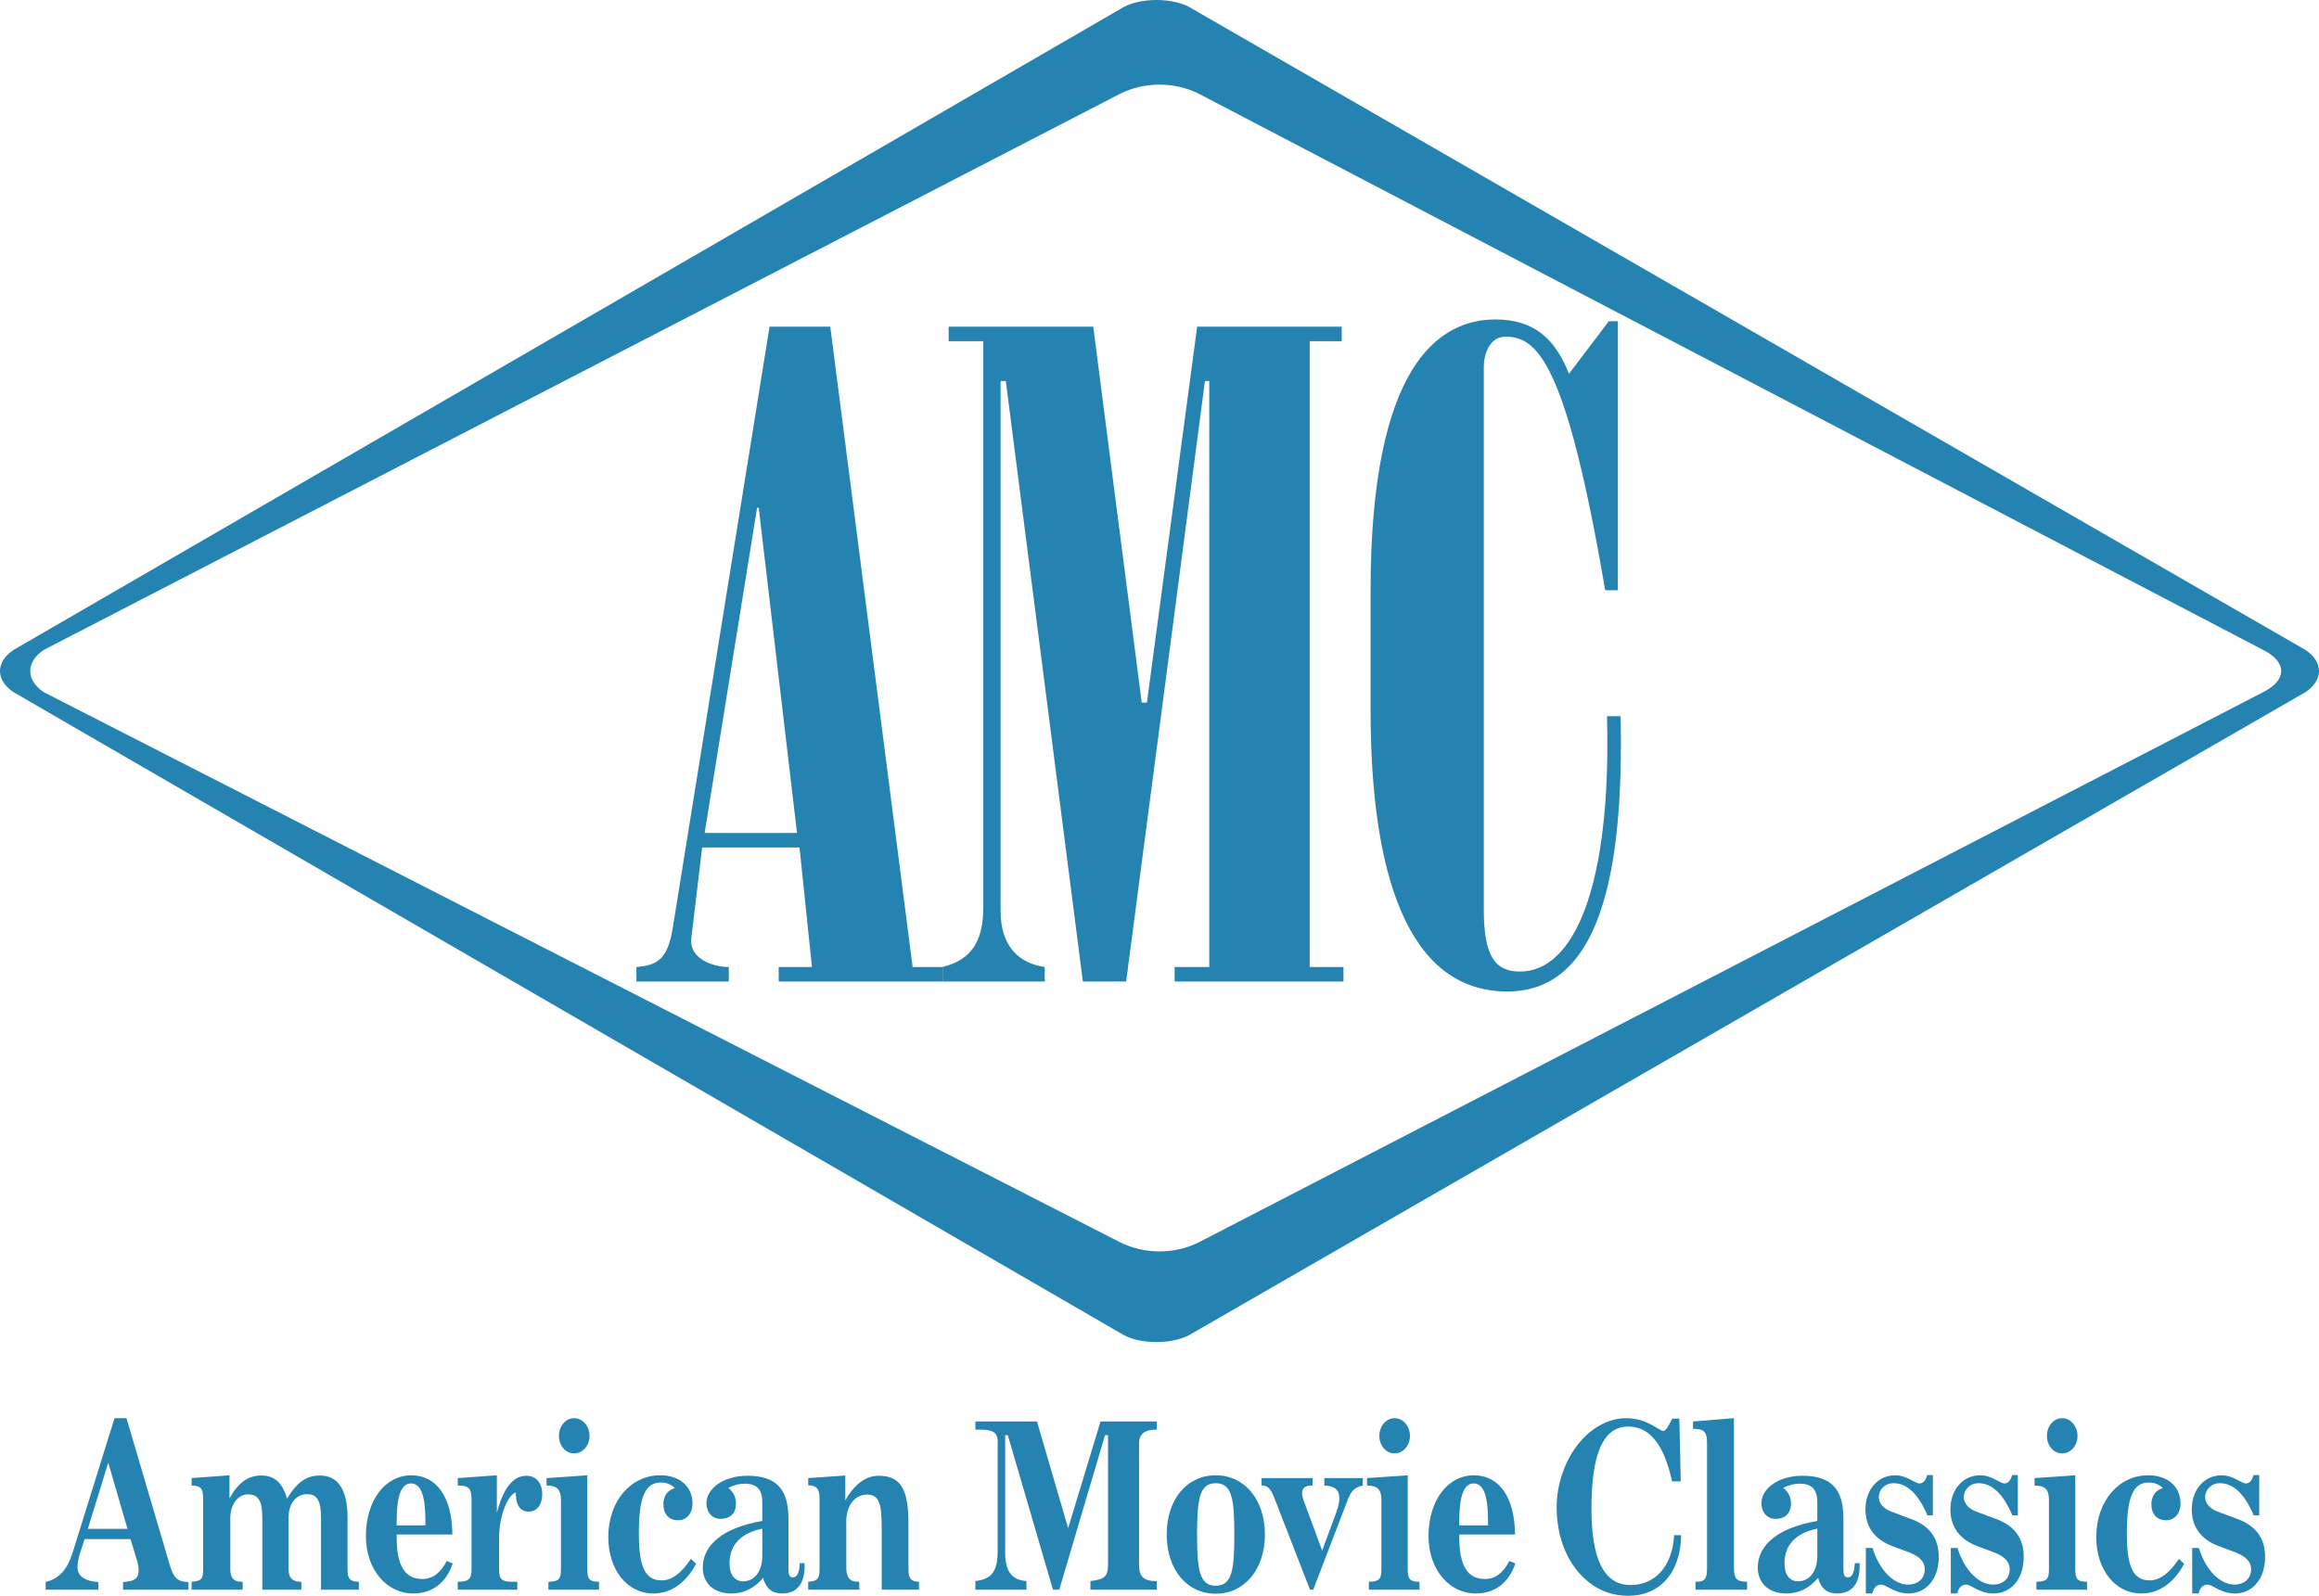
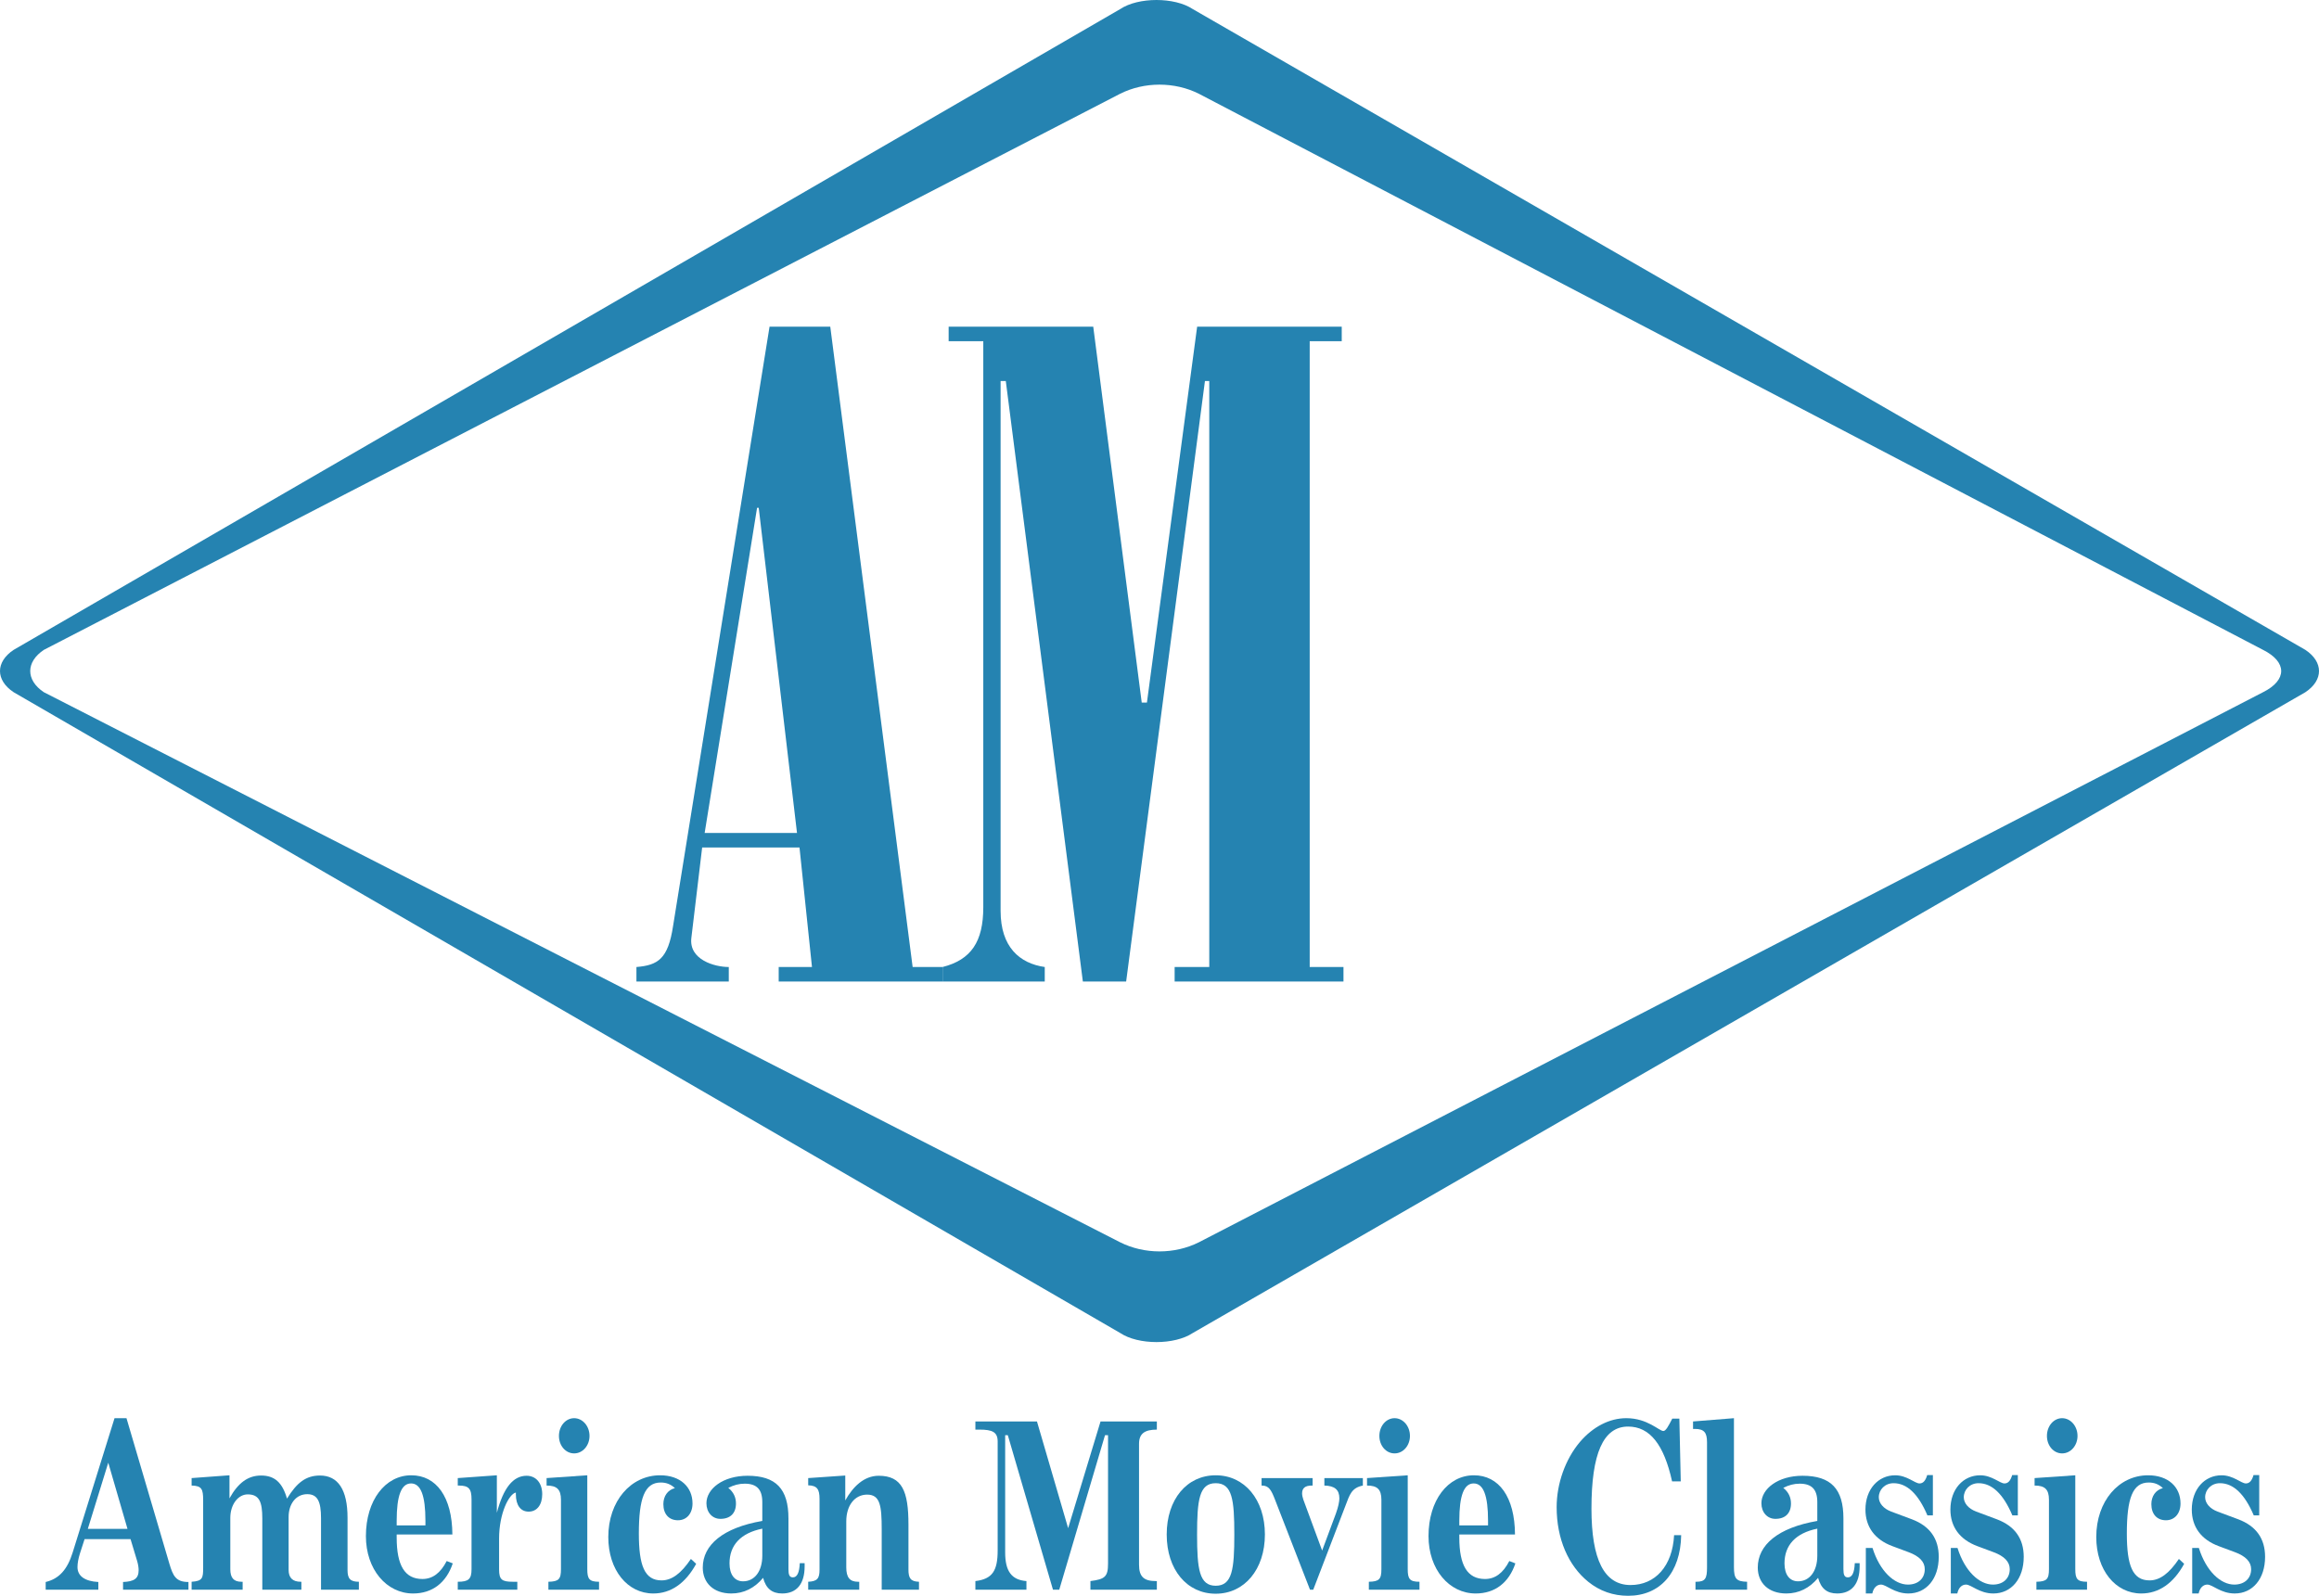
<svg xmlns="http://www.w3.org/2000/svg" xmlns:ns1="http://sodipodi.sourceforge.net/DTD/sodipodi-0.dtd" xmlns:ns2="http://www.inkscape.org/namespaces/inkscape" width="1000" height="688.313" id="svg2" ns1:version="0.32" ns2:version="1.0.2 (e86c870879, 2021-01-15)" version="1.0" ns2:output_extension="org.inkscape.output.svg.inkscape" ns1:docname="American_Movie_Classics.svg">
  <defs id="defs8486" />
  <ns1:namedview pagecolor="#ffffff" bordercolor="#666666" borderopacity="1" objecttolerance="10" gridtolerance="10" guidetolerance="10" ns2:pageopacity="0" ns2:pageshadow="2" ns2:window-width="1366" ns2:window-height="705" id="namedview8484" showgrid="false" ns2:zoom="0.5" ns2:cx="591.75238" ns2:cy="282.82819" ns2:window-x="-8" ns2:window-y="-8" ns2:window-maximized="1" ns2:current-layer="svg2" ns2:document-rotation="0" />
  <g id="g937">
    <g id="g875" transform="translate(-2.5e-8,1.583e-4)">
      <path ns2:connector-curvature="0" style="fill:#2583b1;fill-rule:evenodd;stroke:none;stroke-width:5.345" d="m 19.701,685.683 h 22.705 v -3.323 c -5.852,-0.295 -8.994,-2.604 -8.994,-6.427 0,-1.604 0.35,-3.618 1.047,-5.837 l 2.009,-6.222 h 19.823 l 2.882,9.544 c 0.435,1.514 0.611,2.912 0.611,3.823 0,3.618 -1.924,4.926 -6.725,5.118 v 3.323 h 28.207 v -3.323 c -5.416,0 -6.64,-2.604 -8.213,-7.838 l -18.511,-62.82 h -5.151 l -18.075,57.996 c -2.271,7.235 -5.768,11.263 -11.616,12.661 z m 18.165,-26.234 8.819,-28.543 8.293,28.543 H 37.866" id="path2207" />
      <path ns2:connector-curvature="0" style="fill:#2583b1;fill-rule:evenodd;stroke:none;stroke-width:5.345" d="m 82.63,685.683 h 22.003 v -3.425 h -0.521 c -3.317,0 -4.8,-1.693 -4.8,-5.426 v -22.103 c 0,-5.837 3.402,-10.16 7.506,-10.16 4.976,0 6.29,3.22 6.29,10.365 v 30.749 h 16.851 v -3.425 h -0.26 c -3.493,0 -5.242,-1.693 -5.242,-5.118 V 654.331 c 0,-5.632 3.147,-9.852 8.038,-9.852 4.45,0 5.938,3.207 5.938,10.352 v 30.852 h 16.325 v -3.425 c -3.668,0 -4.89,-1.296 -4.89,-5.016 v -22.616 c 0,-12.059 -4.104,-18.19 -11.871,-18.19 -6.028,0 -9.957,3.015 -14.237,9.955 -2.009,-6.94 -5.326,-9.955 -11.18,-9.955 -5.673,0 -9.951,3.22 -13.62,9.852 v -9.955 l -16.33,1.206 v 3.22 c 4.364,0.103 4.976,1.501 4.976,6.324 v 29.146 c 0,4.426 -0.262,5.734 -4.976,6.029 v 3.425" id="path2209" />
      <path ns2:connector-curvature="0" style="fill:#2583b1;fill-rule:evenodd;stroke:none;stroke-width:5.345" d="m 192.625,673.317 c -2.705,5.234 -6.113,7.748 -10.477,7.748 -7.597,0 -11.09,-5.837 -11.09,-17.895 v -1.308 h 24.017 c -0.09,-16.279 -6.989,-25.528 -17.732,-25.528 -11.175,0 -19.558,10.75 -19.558,26.234 0,14.368 8.904,24.746 20.344,24.746 8.299,0 14.316,-4.644 17.113,-12.982 z m -21.567,-15.381 v -2.001 c 0,-10.853 2.005,-16.087 6.199,-16.087 4.19,0 6.199,5.234 6.199,16.087 v 2.001 h -12.397" id="path2211" />
      <path ns2:connector-curvature="0" style="fill:#2583b1;fill-rule:evenodd;stroke:none;stroke-width:5.345" d="m 197.397,685.683 h 25.682 v -3.425 h -1.924 c -4.721,0 -5.939,-0.898 -5.939,-5.324 v -13.264 c 0,-10.955 4.272,-19.294 7.235,-19.897 v 0.795 c 0,4.734 2.104,7.44 5.503,7.44 3.592,0 5.862,-2.912 5.862,-7.53 0,-4.823 -2.707,-7.941 -6.735,-7.941 -5.85,0 -10.032,5.324 -12.828,15.971 v -16.176 l -16.856,1.206 v 3.22 h 0.436 c 4.374,0 5.503,1.411 5.503,6.029 v 30.044 c 0,4.323 -1.308,5.426 -5.939,5.426 v 3.425" id="path2213" />
      <path ns2:connector-curvature="0" style="fill:#2583b1;fill-rule:evenodd;stroke:none;stroke-width:5.345" d="m 236.485,685.683 h 21.834 v -3.425 c -4.195,0 -5.067,-1.193 -5.067,-5.426 v -40.499 l -17.549,1.206 v 3.22 c 4.362,0 6.196,1.604 6.196,6.132 v 29.941 c 0,4.323 -0.962,5.337 -5.413,5.426 z m 4.541,-66.335 c 0,4.22 2.886,7.543 6.555,7.543 3.746,0 6.632,-3.425 6.632,-7.543 0,-4.22 -2.963,-7.646 -6.632,-7.646 -3.669,0 -6.555,3.425 -6.555,7.646" id="path2215" />
      <path ns2:connector-curvature="0" style="fill:#2583b1;fill-rule:evenodd;stroke:none;stroke-width:5.345" d="m 297.932,672.419 c -4.195,6.222 -8.21,9.249 -12.661,9.249 -7.338,0 -9.788,-6.44 -9.788,-20.204 0,-15.073 2.45,-22.013 9.442,-22.013 2.348,0 4.272,0.706 6.106,2.412 -3.143,0.808 -4.977,3.515 -4.977,6.927 0,4.336 2.45,6.94 6.286,6.94 3.759,0 6.286,-2.912 6.286,-7.235 0,-7.132 -5.324,-12.161 -13.97,-12.161 -12.661,0 -22.347,11.161 -22.347,26.631 0,14.278 8.287,24.348 19.383,24.348 7.594,0 13.88,-4.349 18.511,-12.79 l -2.271,-2.104" id="path2217" />
      <path ns2:connector-curvature="0" style="fill:#2583b1;fill-rule:evenodd;stroke:none;stroke-width:5.345" d="m 344.883,674.228 c -0.18,4.118 -1.142,6.132 -2.976,6.132 -1.475,0 -1.911,-1.103 -1.911,-3.528 v -21.898 c 0,-12.674 -5.337,-18.396 -17.639,-18.396 -10.57,0 -17.729,5.632 -17.729,11.853 0,3.925 2.527,6.735 6.016,6.735 4.285,0 6.722,-2.412 6.722,-6.632 0,-2.617 -1.039,-4.926 -3.31,-6.735 2.36,-1.206 4.631,-1.809 7.068,-1.809 5.234,0 7.594,2.514 7.594,7.941 v 8.133 c -16.933,2.925 -25.669,10.352 -25.669,20.115 0,6.53 4.541,11.173 12.315,11.173 5.413,0 10.044,-2.335 13.701,-6.748 1.232,4.618 3.848,6.748 8.223,6.748 6.273,0 9.685,-4.144 9.685,-11.686 v -1.398 z m -16.164,-14.881 v 11.661 c 0,6.837 -3.399,11.058 -8.287,11.058 -3.579,0 -5.85,-2.809 -5.85,-7.735 0,-7.851 4.798,-13.072 14.137,-14.983" id="path2219" />
      <path ns2:connector-curvature="0" style="fill:#2583b1;fill-rule:evenodd;stroke:none;stroke-width:5.345" d="m 348.513,685.683 h 22.013 v -3.425 h -0.526 c -3.579,0 -5.067,-1.899 -5.067,-6.222 v -19.807 c 0,-6.927 3.669,-11.558 8.993,-11.558 5.593,0 6.286,4.734 6.286,14.983 v 26.028 h 16.074 v -3.425 c -3.669,-0.09 -4.541,-1.604 -4.541,-5.324 v -19.396 c 0,-14.265 -2.707,-21 -12.841,-21 -6.376,0 -11.173,4.823 -14.406,10.647 v -10.75 l -15.984,1.103 v 3.117 c 3.848,0.103 4.888,1.706 4.888,5.837 v 30.531 c 0,3.836 -0.962,5.041 -4.888,5.234 v 3.425" id="path2221" />
      <path ns2:connector-curvature="0" style="fill:#2583b1;fill-rule:evenodd;stroke:none;stroke-width:5.345" d="m 420.608,685.683 h 22.013 v -3.72 c -6.465,-0.5 -9.172,-4.323 -9.172,-12.366 v -50.556 h 1.142 l 19.473,66.643 h 2.707 l 19.73,-66.643 h 1.308 v 55.379 c 0,5.734 -1.398,6.735 -7.594,7.543 v 3.72 h 28.645 v -3.72 h -0.436 c -5.157,0 -7.248,-1.911 -7.248,-7.03 v -52.172 c 0,-4.413 2.437,-6.132 7.684,-6.132 v -3.515 h -24.284 l -13.97,46.028 -13.444,-46.028 h -26.554 v 3.515 h 1.757 c 5.503,0 7.851,1.013 7.851,5.131 v 46.938 c 0,8.839 -2.271,12.366 -9.608,13.264 v 3.72" id="path2223" />
      <path ns2:connector-curvature="0" style="fill:#2583b1;fill-rule:evenodd;stroke:none;stroke-width:5.345" d="m 503.106,661.861 c 0,15.176 8.736,25.554 21.128,25.554 12.405,0 21.218,-10.481 21.218,-25.554 0,-15.073 -8.813,-25.528 -21.218,-25.528 -12.392,0 -21.128,10.352 -21.128,25.528 z m 13.098,0 c 0,-14.971 0.962,-22.116 8.03,-22.116 7.158,0 8.03,7.145 8.03,22.116 0,14.971 -0.872,22.116 -8.03,22.116 -7.068,0 -8.03,-7.145 -8.03,-22.116" id="path2225" />
      <path ns2:connector-curvature="0" style="fill:#2583b1;fill-rule:evenodd;stroke:none;stroke-width:5.345" d="m 564.899,685.683 h 1.398 l 13.88,-36.188 c 1.834,-4.823 2.617,-7.735 7.517,-8.736 v -3.22 H 571.096 v 3.22 c 4.451,0.103 6.465,1.809 6.465,5.529 0,1.308 -0.436,3.618 -1.488,6.53 l -5.939,15.984 -8.12,-22.013 c -0.257,-0.808 -0.526,-1.809 -0.526,-2.617 0,-2.309 1.308,-3.412 4.195,-3.412 h 0.346 v -3.22 h -22.013 v 3.22 h 0.18 c 2.976,0 4.028,2.001 5.593,6.029 l 15.112,38.895" id="path2227" />
      <path ns2:connector-curvature="0" style="fill:#2583b1;fill-rule:evenodd;stroke:none;stroke-width:5.345" d="m 590.274,685.683 h 21.834 v -3.425 c -4.195,0 -5.067,-1.193 -5.067,-5.426 v -40.499 l -17.549,1.206 v 3.22 c 4.362,0 6.196,1.604 6.196,6.132 v 29.941 c 0,4.323 -0.962,5.337 -5.413,5.426 z m 4.541,-66.335 c 0,4.22 2.886,7.543 6.555,7.543 3.759,0 6.632,-3.425 6.632,-7.543 0,-4.22 -2.963,-7.646 -6.632,-7.646 -3.669,0 -6.555,3.425 -6.555,7.646" id="path2229" />
      <path ns2:connector-curvature="0" style="fill:#2583b1;fill-rule:evenodd;stroke:none;stroke-width:5.345" d="m 650.848,673.317 c -2.707,5.234 -6.119,7.748 -10.481,7.748 -7.594,0 -11.084,-5.837 -11.084,-17.895 v -1.308 h 24.014 c -0.09,-16.279 -6.991,-25.528 -17.729,-25.528 -11.173,0 -19.563,10.75 -19.563,26.234 0,14.368 8.903,24.746 20.346,24.746 8.3,0 14.316,-4.644 17.113,-12.982 z m -21.564,-15.381 v -2.001 c 0,-10.853 2.001,-16.087 6.196,-16.087 4.195,0 6.196,5.234 6.196,16.087 v 2.001 h -12.392" id="path2231" />
      <path ns2:connector-curvature="0" style="fill:#2583b1;fill-rule:evenodd;stroke:none;stroke-width:5.345" d="m 721.904,662.169 c -0.706,13.354 -8.133,21.5 -18.78,21.5 -11.353,0 -16.856,-10.955 -16.856,-32.956 0,-23.732 5.067,-35.393 15.804,-35.393 9.352,0 15.458,7.748 18.96,23.63 h 3.746 l -0.603,-27.042 h -3.066 c -1.745,3.412 -2.797,5.324 -3.836,5.324 -1.834,0 -6.812,-5.529 -15.984,-5.529 -7.158,0 -14.316,3.618 -19.999,10.263 -6.286,7.428 -10.032,17.985 -10.032,28.132 0,13.675 5.054,25.233 13.611,32.16 4.977,4.041 10.827,6.055 17.203,6.055 13.803,0 22.616,-9.968 22.886,-26.144 h -3.053" id="path2233" />
      <path ns2:connector-curvature="0" style="fill:#2583b1;fill-rule:evenodd;stroke:none;stroke-width:5.345" d="m 731.127,685.683 h 22.257 v -3.425 c -4.708,-0.09 -5.67,-1.398 -5.67,-6.324 v -64.231 l -17.639,1.411 v 3.22 h 0.795 c 3.925,0 5.234,1.514 5.234,5.721 v 54.084 c 0,4.618 -0.706,6.119 -4.631,6.119 h -0.346 v 3.425" id="path2235" />
      <path ns2:connector-curvature="0" style="fill:#2583b1;fill-rule:evenodd;stroke:none;stroke-width:5.345" d="m 799.822,674.228 c -0.18,4.118 -1.142,6.132 -2.976,6.132 -1.488,0 -1.924,-1.103 -1.924,-3.528 v -21.898 c 0,-12.674 -5.324,-18.396 -17.639,-18.396 -10.57,0 -17.729,5.632 -17.729,11.853 0,3.925 2.54,6.735 6.029,6.735 4.285,0 6.722,-2.412 6.722,-6.632 0,-2.617 -1.039,-4.926 -3.323,-6.735 2.36,-1.206 4.631,-1.809 7.081,-1.809 5.234,0 7.594,2.514 7.594,7.941 v 8.133 c -16.946,2.925 -25.669,10.352 -25.669,20.115 0,6.53 4.541,11.173 12.315,11.173 5.413,0 10.044,-2.335 13.701,-6.748 1.232,4.618 3.848,6.748 8.21,6.748 6.299,0 9.698,-4.144 9.698,-11.686 v -1.398 z M 783.659,659.347 v 11.661 c 0,6.837 -3.399,11.058 -8.3,11.058 -3.579,0 -5.85,-2.809 -5.85,-7.735 0,-7.851 4.811,-13.072 14.15,-14.983" id="path2237" />
      <path ns2:connector-curvature="0" style="fill:#2583b1;fill-rule:evenodd;stroke:none;stroke-width:5.345" d="m 804.582,687.312 h 2.797 c 0.526,-2.54 2.014,-3.836 3.759,-3.836 2.271,0 5.76,3.836 11.789,3.836 7.774,0 13.098,-6.35 13.098,-15.804 0,-7.838 -3.836,-13.264 -11.533,-16.176 l -8.903,-3.322 c -3.489,-1.296 -5.413,-3.72 -5.413,-6.222 0,-3.22 2.617,-6.042 6.376,-6.042 5.76,0 10.66,4.631 14.586,13.88 h 2.36 v -17.395 h -2.45 c -0.693,2.412 -1.745,3.618 -3.322,3.618 -2.001,0 -5.413,-3.515 -10.481,-3.515 -7.325,0 -12.828,6.029 -12.828,14.778 0,7.44 4.015,12.956 11.61,15.779 l 6.991,2.604 c 4.631,1.719 6.979,4.131 6.979,7.338 0,4.028 -2.874,6.645 -7.248,6.645 -5.85,0 -12.135,-5.734 -15.278,-15.792 h -2.886 v 19.627" id="path2239" />
      <path ns2:connector-curvature="0" style="fill:#2583b1;fill-rule:evenodd;stroke:none;stroke-width:5.345" d="m 841.232,687.312 h 2.797 c 0.526,-2.54 2.001,-3.836 3.759,-3.836 2.271,0 5.76,3.836 11.776,3.836 7.774,0 13.11,-6.35 13.11,-15.804 0,-7.838 -3.848,-13.264 -11.533,-16.176 l -8.903,-3.322 c -3.502,-1.296 -5.413,-3.72 -5.413,-6.222 0,-3.22 2.617,-6.042 6.363,-6.042 5.773,0 10.66,4.631 14.586,13.88 h 2.36 v -17.395 h -2.437 c -0.706,2.412 -1.745,3.618 -3.322,3.618 -2.014,0 -5.413,-3.515 -10.481,-3.515 -7.338,0 -12.841,6.029 -12.841,14.778 0,7.44 4.028,12.956 11.622,15.779 l 6.979,2.604 c 4.631,1.719 6.991,4.131 6.991,7.338 0,4.028 -2.886,6.645 -7.248,6.645 -5.85,0 -12.135,-5.734 -15.278,-15.792 h -2.886 v 19.627" id="path2241" />
      <path ns2:connector-curvature="0" style="fill:#2583b1;fill-rule:evenodd;stroke:none;stroke-width:5.345" d="m 878.139,685.683 h 21.834 v -3.425 c -4.195,0 -5.067,-1.193 -5.067,-5.426 v -40.499 l -17.549,1.206 v 3.22 c 4.362,0 6.196,1.604 6.196,6.132 v 29.941 c 0,4.323 -0.962,5.337 -5.413,5.426 z m 4.541,-66.335 c 0,4.22 2.874,7.543 6.542,7.543 3.759,0 6.645,-3.425 6.645,-7.543 0,-4.22 -2.976,-7.646 -6.645,-7.646 -3.669,0 -6.542,3.425 -6.542,7.646" id="path2243" />
      <path ns2:connector-curvature="0" style="fill:#2583b1;fill-rule:evenodd;stroke:none;stroke-width:5.345" d="m 939.586,672.419 c -4.195,6.222 -8.21,9.249 -12.661,9.249 -7.338,0 -9.788,-6.44 -9.788,-20.204 0,-15.073 2.45,-22.013 9.429,-22.013 2.36,0 4.285,0.706 6.119,2.412 -3.143,0.808 -4.977,3.515 -4.977,6.927 0,4.336 2.45,6.94 6.286,6.94 3.759,0 6.286,-2.912 6.286,-7.235 0,-7.132 -5.324,-12.161 -13.97,-12.161 -12.661,0 -22.36,11.161 -22.36,26.631 0,14.278 8.3,24.348 19.383,24.348 7.607,0 13.893,-4.349 18.524,-12.79 l -2.271,-2.104" id="path2245" />
      <path ns2:connector-curvature="0" style="fill:#2583b1;fill-rule:evenodd;stroke:none;stroke-width:5.345" d="m 945.32,687.312 h 2.784 c 0.526,-2.54 2.014,-3.836 3.759,-3.836 2.271,0 5.76,3.836 11.789,3.836 7.774,0 13.098,-6.35 13.098,-15.804 0,-7.838 -3.836,-13.264 -11.52,-16.176 l -8.916,-3.322 c -3.489,-1.296 -5.413,-3.72 -5.413,-6.222 0,-3.22 2.63,-6.042 6.376,-6.042 5.76,0 10.66,4.631 14.586,13.88 h 2.36 v -17.395 h -2.45 c -0.693,2.412 -1.745,3.618 -3.31,3.618 -2.014,0 -5.426,-3.515 -10.481,-3.515 -7.338,0 -12.841,6.029 -12.841,14.778 0,7.44 4.015,12.956 11.61,15.779 l 6.991,2.604 c 4.631,1.719 6.991,4.131 6.991,7.338 0,4.028 -2.886,6.645 -7.261,6.645 -5.85,0 -12.135,-5.734 -15.278,-15.792 h -2.874 v 19.627" id="path2247" />
    </g>
    <g id="g908">
      <path ns2:connector-curvature="0" style="fill:#2583b1;fill-rule:evenodd;stroke:none;stroke-width:5.345" d="m 483.056,3.916 c 7.812,-5.221 23.463,-5.221 31.288,0 L 994.131,280.312 c 7.825,5.221 7.825,13.046 0,18.255 L 514.344,574.963 c -7.825,5.221 -23.476,5.221 -31.288,0 L 5.871,298.567 c -7.828,-5.208 -7.828,-13.033 0,-18.255 z M 18.904,280.312 c -7.823,5.221 -7.823,13.046 0,18.255 L 483.056,535.85 c 10.416,5.221 23.463,5.221 33.892,0 L 975.877,298.567 c 10.429,-5.208 10.429,-13.033 0,-18.255 L 516.948,40.425 c -10.429,-5.221 -23.476,-5.221 -33.892,0 L 18.904,280.312" id="path2199" />
      <path d="m 314.265,423.35 v -6.25 c -6.099,0 -17.22,-3.125 -16.144,-12.501 l 4.664,-39.064 h 41.974 l 5.381,51.565 h -14.35 v 6.25 h 70.674 v -6.25 h -12.915 L 358.032,140.915 h -26.189 l -41.615,258.606 c -2.153,14.063 -6.458,16.798 -15.785,17.579 v 6.25 z m -10.404,-64.065 22.601,-140.241 h 0.718 l 16.503,140.241 z" style="font-style:normal;font-variant:normal;font-weight:bold;font-stretch:extra-condensed;font-size:390.643px;font-family:'Bodoni Std';-inkscape-font-specification:'Bodoni Std Bold Extra-Condensed';letter-spacing:-18.58px;fill:#2583b1;fill-opacity:1;stroke-width:9.826" id="path886" />
      <path d="m 450.521,423.35 v -6.25 c -10.828,-1.563 -19.042,-8.594 -19.042,-24.22 V 164.354 h 2.24 l 33.229,258.996 h 18.668 l 33.976,-258.996 h 1.867 v 252.746 h -14.935 v 6.25 h 72.806 v -6.25 H 564.771 V 147.165 h 13.814 v -6.25 h -62.352 l -21.655,162.117 h -2.24 L 471.429,140.915 h -62.352 v 6.25 h 14.935 v 244.152 c 0,14.844 -5.227,22.657 -17.548,25.782 v 6.25 z" style="font-style:normal;font-variant:normal;font-weight:bold;font-stretch:extra-condensed;font-size:390.643px;font-family:'Bodoni Std';-inkscape-font-specification:'Bodoni Std Bold Extra-Condensed';letter-spacing:-18.58px;fill:#2583b1;fill-opacity:1;stroke-width:10.024" id="path888" />
-       <path d="m 697.663,138.571 h -3.906 l -17.188,22.657 C 670.709,146.384 661.724,137.79 644.926,137.79 c -24.611,0 -53.909,19.923 -53.909,117.193 v 51.174 c 0,69.144 15.235,121.49 58.987,121.49 38.674,0 50.393,-47.658 48.83,-118.755 h -5.86 c 1.953,74.222 -14.454,110.161 -37.502,110.161 -10.547,0 -15.626,-6.25 -15.626,-26.564 v -234.386 c 0,-5.078 2.344,-12.891 9.375,-12.891 13.672,0 26.173,10.938 42.971,109.38 h 5.469 z" style="font-style:normal;font-variant:normal;font-weight:bold;font-stretch:extra-condensed;font-size:390.643px;font-family:'Bodoni Std';-inkscape-font-specification:'Bodoni Std Bold Extra-Condensed';letter-spacing:-18.58px;fill:#2583b1;fill-opacity:1;stroke-width:10.253" id="path890" />
    </g>
  </g>
</svg>